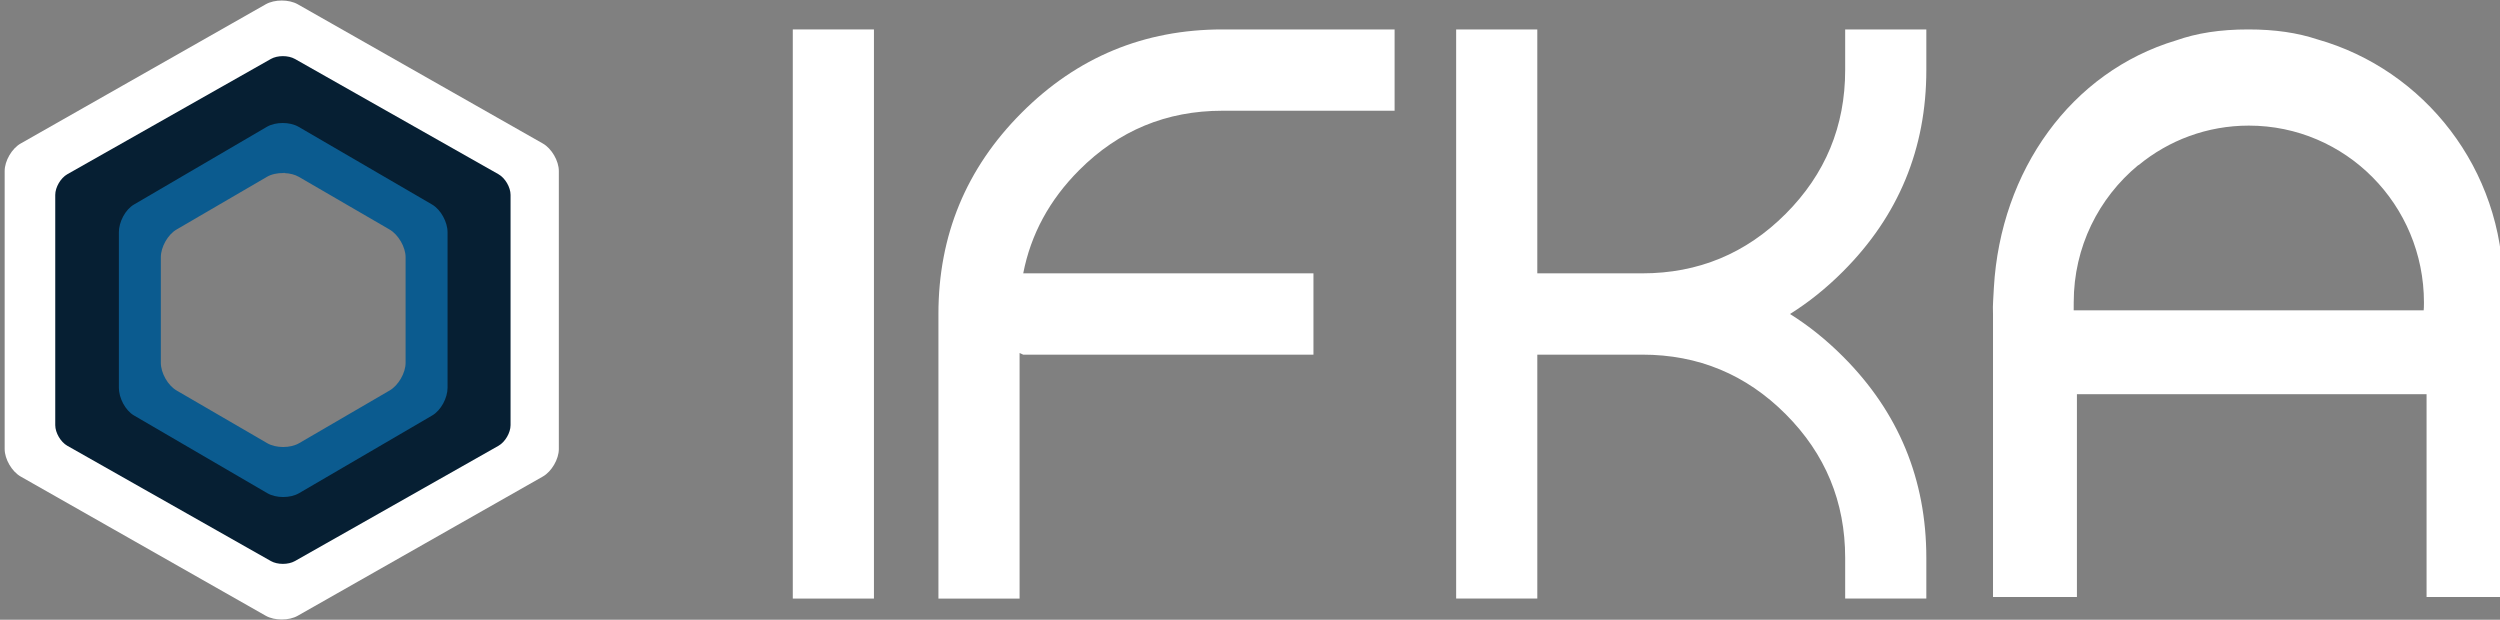
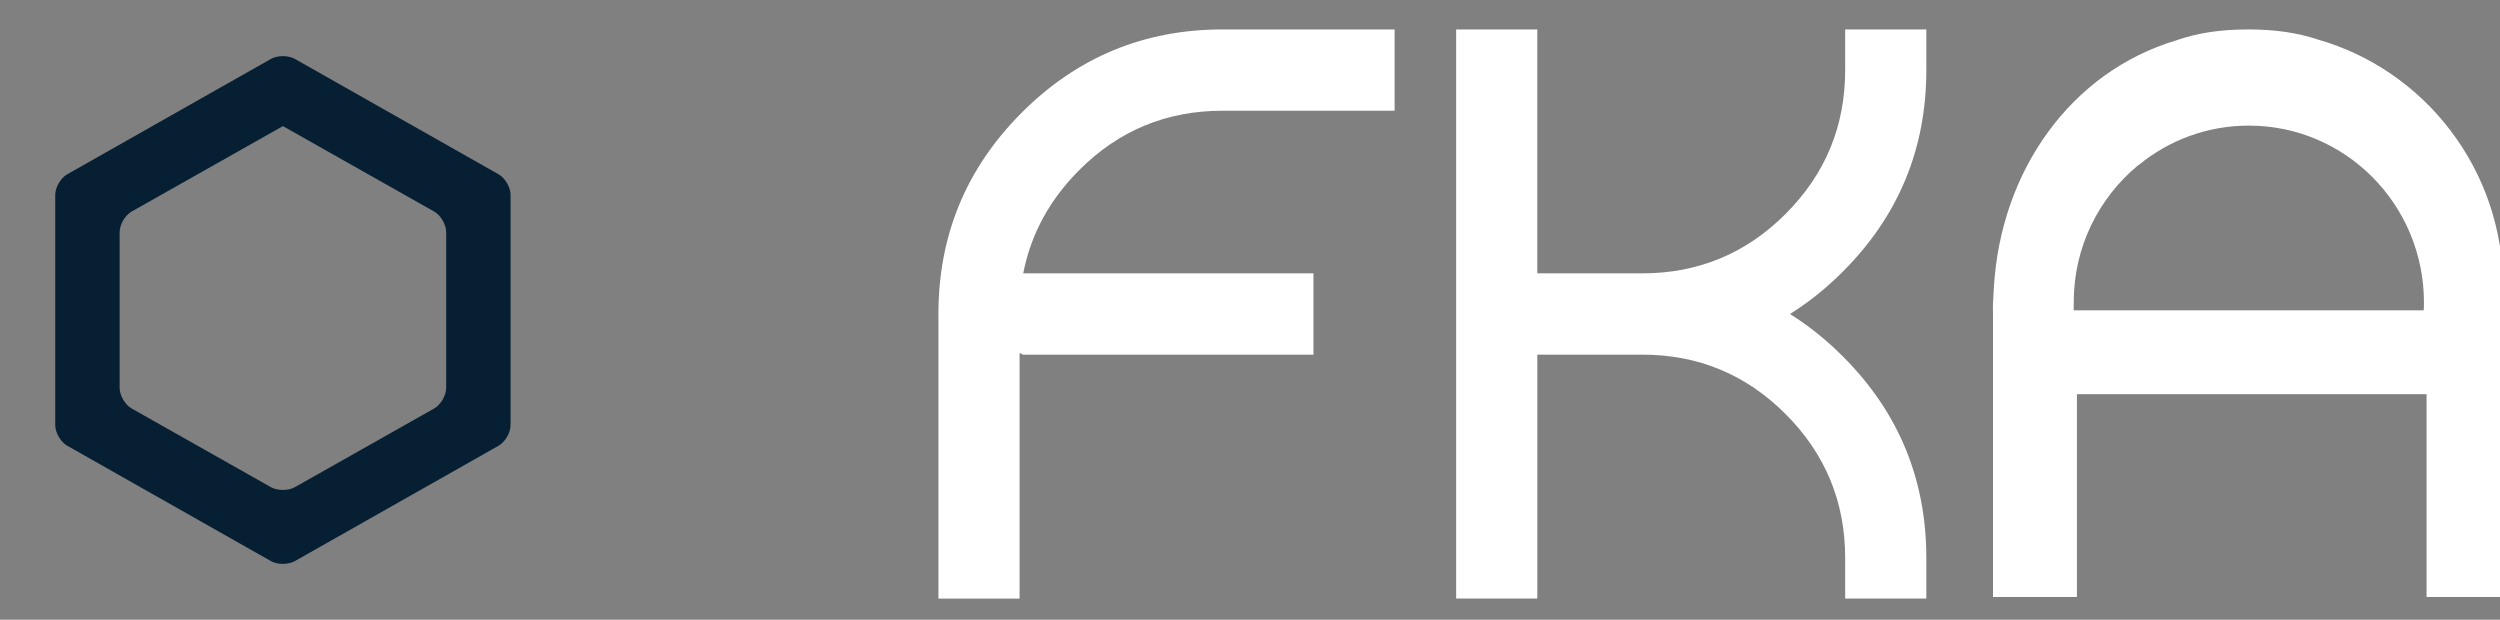
<svg xmlns="http://www.w3.org/2000/svg" xmlns:ns1="http://sodipodi.sourceforge.net/DTD/sodipodi-0.dtd" xmlns:ns2="http://www.inkscape.org/namespaces/inkscape" version="1.1" id="Layer_1" x="0px" y="0px" width="357.5px" height="88.625px" viewBox="0 0 357.5 88.625" enable-background="new 0 0 357.5 88.625" xml:space="preserve" ns1:docname="ifka-logo.svg" ns2:version="0.92.4 (5da689c313, 2019-01-14)">
  <rect x="0" y="0" width="357.5" height="88.625" fill="#808080" stroke="none" />
  <defs id="defs3823" />
  <ns1:namedview pagecolor="#ffffff" bordercolor="#666666" borderopacity="1" objecttolerance="10" gridtolerance="10" guidetolerance="10" ns2:pageopacity="0" ns2:pageshadow="2" ns2:window-width="2560" ns2:window-height="1377" id="namedview3821" showgrid="false" ns2:zoom="3.1884088" ns2:cx="237.02035" ns2:cy="12.808764" ns2:window-x="-8" ns2:window-y="-8" ns2:window-maximized="1" ns2:current-layer="Layer_1" />
  <g id="g3796" style="fill:#ffffff">
-     <path fill="#85ADC7" d="M40.455,12.222l25.671,14.789c1.254,0.723,2.279,2.498,2.279,3.945v26.752c0,1.447-1.025,3.221-2.279,3.943   L42.734,75.128c-1.254,0.723-3.306,0.723-4.56,0L14.784,61.651c-1.254-0.723-2.279-2.496-2.279-3.943V30.956   c0-1.447,1.025-3.223,2.279-3.945L40.455,12.222 M42.577,0.611c-1.258-0.715-3.316-0.715-4.574,0L2.954,20.522   c-1.258,0.713-2.287,2.482-2.287,3.93v39.76c0,1.445,1.029,3.215,2.287,3.93l35.049,19.91c1.258,0.715,3.316,0.715,4.574,0   l35.05-19.91c1.258-0.715,2.287-2.484,2.287-3.93v-39.76c0-1.447-1.029-3.217-2.287-3.93L42.577,0.611z" id="path3794" style="fill:#ffffff" />
-   </g>
+     </g>
  <g id="g3800">
    <path fill="#061F33" d="M40.455,18.032l21.629,12.219c0.944,0.533,1.718,1.857,1.718,2.943V55.47c0,1.084-0.773,2.408-1.718,2.943   L42.172,69.661c-0.945,0.533-2.49,0.533-3.436,0L18.826,58.413c-0.944-0.535-1.718-1.859-1.718-2.943V33.194   c0-1.086,0.773-2.41,1.718-2.943L40.455,18.032 M42.171,8.429c-0.944-0.535-2.489-0.535-3.434,0L9.618,24.921   c-0.944,0.535-1.717,1.861-1.717,2.945v32.93c0,1.084,0.772,2.41,1.717,2.945l29.12,16.492c0.944,0.535,2.489,0.535,3.434,0   l29.12-16.492c0.944-0.535,1.717-1.861,1.717-2.945v-32.93c0-1.084-0.772-2.41-1.717-2.945L42.171,8.429z" id="path3798" />
  </g>
-   <path fill="none" d="M50.891,35.786l-10.384-5.98l-10.357,5.98C28.893,36.503,28,38.272,28,39.72v9.223  c0,1.447,0.923,3.217,2.18,3.934l8.112,4.68c1.257,0.717,3.299,0.717,4.555,0l8.046-4.68C52.151,52.159,53,50.39,53,48.942V39.72  C53,38.272,52.148,36.503,50.891,35.786z" id="path3802" />
+   <path fill="none" d="M50.891,35.786l-10.384-5.98l-10.357,5.98C28.893,36.503,28,38.272,28,39.72v9.223  l8.112,4.68c1.257,0.717,3.299,0.717,4.555,0l8.046-4.68C52.151,52.159,53,50.39,53,48.942V39.72  C53,38.272,52.148,36.503,50.891,35.786z" id="path3802" />
  <path fill="none" d="M40.619,24.704l-0.072,0.041c0.053,0,0.106,0.006,0.159,0.009L40.619,24.704z" id="path3804" />
-   <path fill="#0B5B8F" d="M61.791,29.249L42.697,18.134c-1.251-0.727-3.282-0.727-4.533,0L19.156,29.249  C17.905,29.976,17,31.755,17,33.202v22.26c0,1.445,0.913,3.225,2.164,3.951L38.235,70.53c1.251,0.727,3.271,0.727,4.521,0  l19.048-11.117C63.055,58.687,64,56.907,64,55.462v-22.26C64,31.755,63.041,29.976,61.791,29.249z M58,37.177v14.309v0.4  c0,1.445-1.028,3.225-2.28,3.951l-12.95,7.541c-1.251,0.727-3.301,0.727-4.552,0l-12.971-7.541C23.997,55.11,23,53.331,23,51.886  V36.778c0-1.447,0.989-3.227,2.24-3.953l12.933-7.539c0.649-0.378,1.515-0.556,2.37-0.541l0.074-0.041l0.087,0.05  c0.739,0.033,1.462,0.205,2.024,0.532l12.985,7.539C56.964,33.552,58,35.331,58,36.778V37.177z" id="path3806" />
  <g id="g3818" style="fill:#ffffff">
    <g id="g3814" style="fill:#ffffff">
-       <path fill="#85ADC7" d="M124.973,85.596h-11.605V4.209h11.605V85.596z" id="path3808" style="fill:#ffffff" />
      <path fill="#85ADC7" d="M134.195,44.903c0-11.24,3.964-20.833,11.895-28.776c7.929-7.945,17.503-11.918,28.723-11.918h24.615    v11.626h-24.615c-8.008,0-14.836,2.829-20.483,8.488c-4.256,4.263-6.924,9.185-8.008,14.765h41.502v11.628h-41.502l-0.522-0.233    v35.113h-11.604V44.903z" id="path3810" style="fill:#ffffff" />
      <path fill="#85ADC7" d="M234.847,39.088c8.009,0,14.845-2.838,20.511-8.516s8.502-12.527,8.502-20.551V4.209h11.605v5.813    c0,11.24-3.967,20.832-11.896,28.777c-2.398,2.402-4.932,4.438-7.602,6.104c2.67,1.666,5.203,3.7,7.602,6.104    c7.93,7.944,11.896,17.536,11.896,28.776v5.813h-11.605v-5.813c0-8.023-2.836-14.873-8.502-20.551s-12.502-8.517-20.511-8.517    h-15.012v34.88H208.23V4.209h11.604v34.879H234.847z" id="path3812" style="fill:#ffffff" />
    </g>
    <path fill="#85ADC7" d="M357.959,41.105c0-16.903-11.253-31.138-26.588-35.479c-2.838-0.937-6.012-1.417-9.863-1.417   c-4.055,0-7.358,0.526-10.307,1.564c-15.074,4.511-25.102,18.646-26.076,35.332c-0.208,3.562-0.125,2.643-0.125,3.798v40.472h12   v-29h50v29h11V44.903C358,44.059,357.959,41.539,357.959,41.105z M296.537,44.375c0,0,0.005-0.87,0.005-1.151   c0-7.922,3.584-14.929,9.197-19.583c0.03-0.025,0.063-0.016,0.094-0.041c4.303-3.534,9.781-5.638,15.751-5.638   c13.828,0,25.041,11.293,25.041,25.308c0,0.4-0.022,1.105-0.041,1.105H296.537z" id="path3816" style="fill:#ffffff" />
  </g>
</svg>